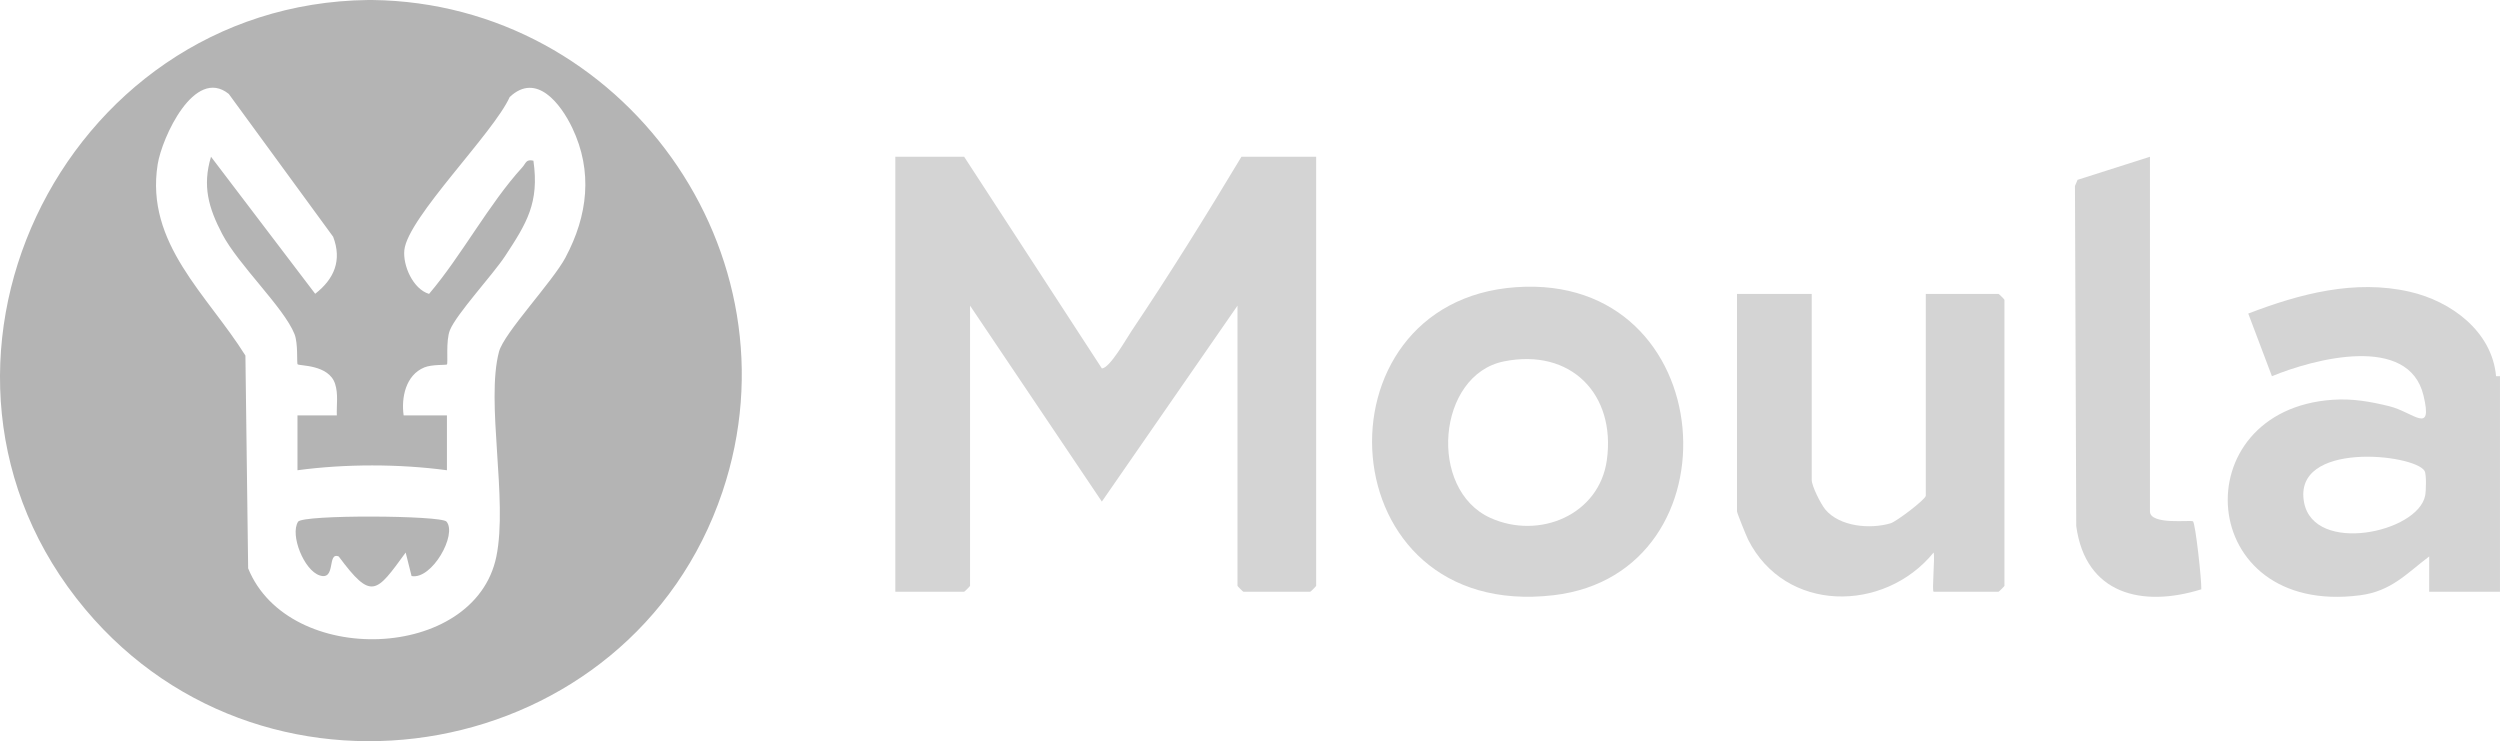
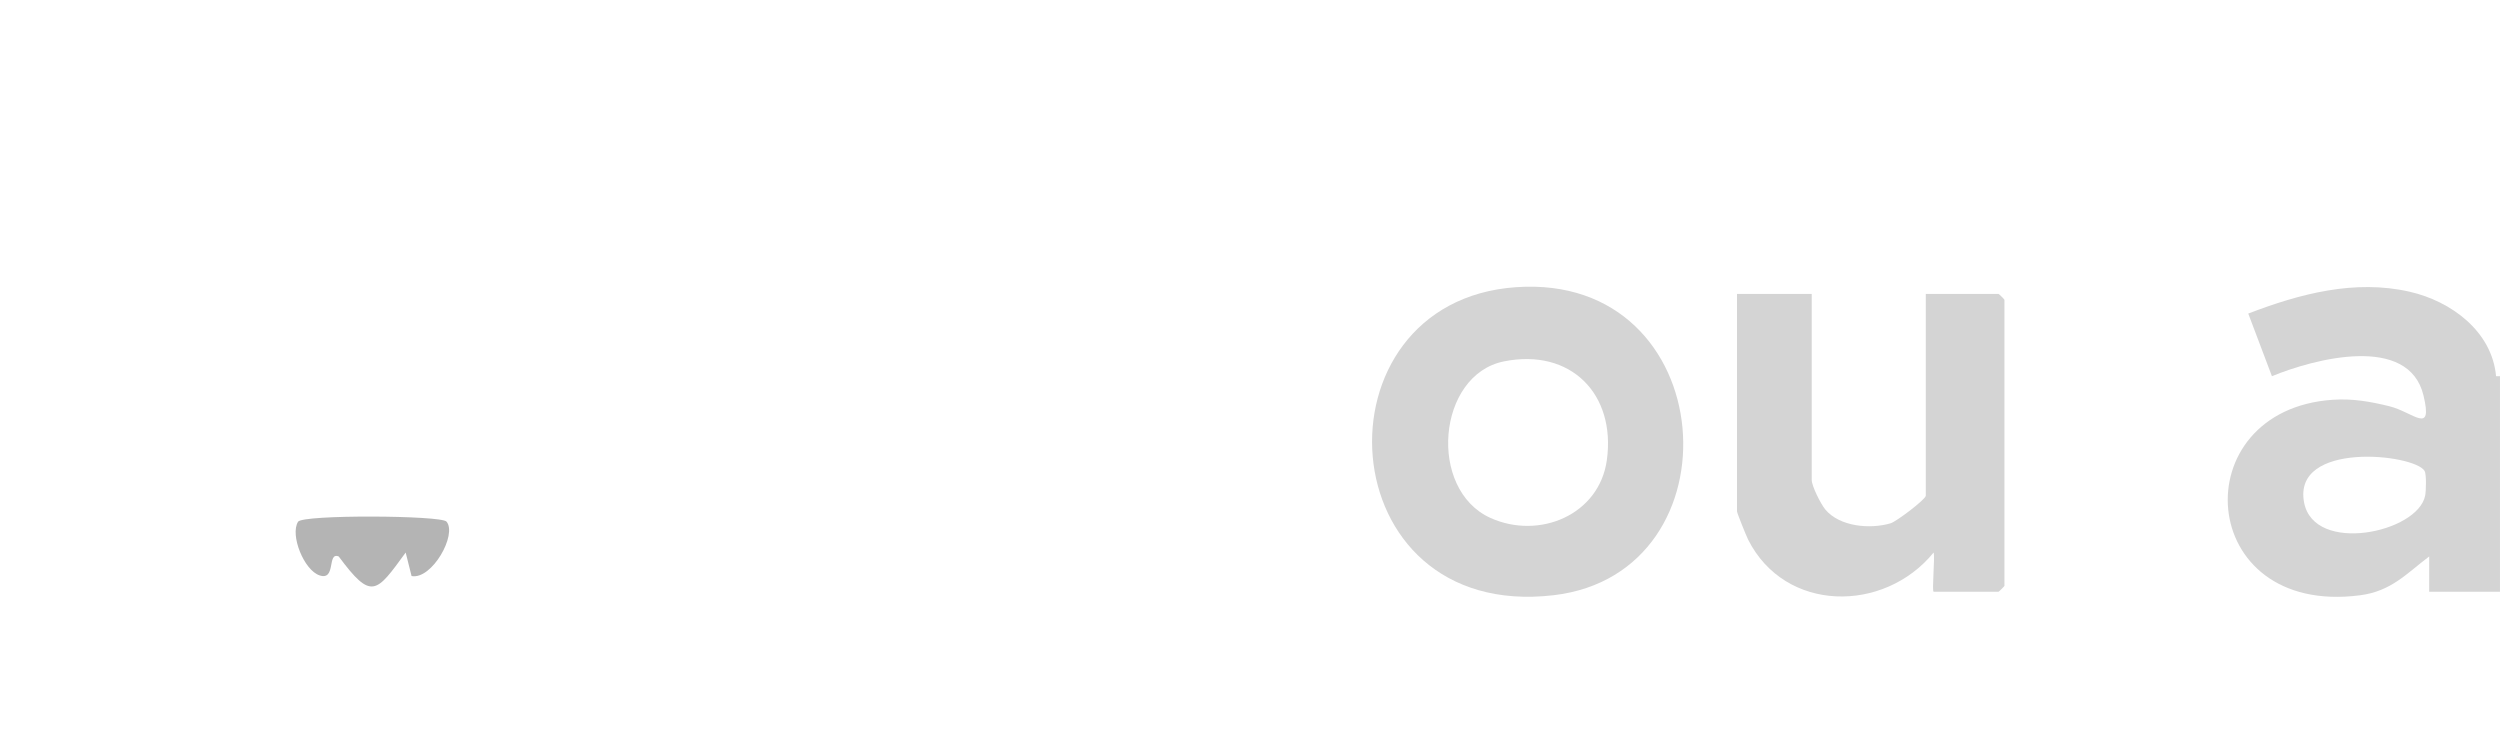
<svg xmlns="http://www.w3.org/2000/svg" id="Layer_2" data-name="Layer 2" viewBox="0 0 1733.72 514">
  <defs>
    <style>      .cls-1 {        fill: #b4b4b4;      }      .cls-2 {        fill: #d4d4d4;      }    </style>
  </defs>
  <g id="Layer_1-2" data-name="Layer 1">
    <path class="cls-2" d="M1733.72,410.34h-49.11s.01-24.46.01-24.46c-8.08-1.6-3.17-8.73,4.56-6.06,5.37,1.85,6.19,26.32-1.83,27.8,4.43-8.87,38.22-8.55,43.64,0l-3.94-5.13c-1.68-43.27-1.93-86.88-.76-130.83l4.69-10.78h2.73v149.46Z" />
-     <path class="cls-2" d="M668.63,108.71l95.49,146.77c5.4.02,17.08-20.72,20.49-25.79,26.53-39.5,51.83-80.21,76.31-120.98h51.82v297.56c0,.29-3.8,4.08-4.09,4.08h-46.37c-.29,0-4.09-3.79-4.09-4.08v-194.3l-94.07,135.87-91.4-135.87v194.3c0,.29-3.8,4.08-4.09,4.08h-47.73V108.71h47.73Z" />
    <path class="cls-2" d="M1256.41,203.82v129.08c0,4.06,6.21,16.57,9.46,20.47,9.89,11.85,30.94,13.76,45.21,9.54,4.11-1.22,24.43-16.67,24.43-19.14v-139.95h50.46c.29,0,4.09,3.79,4.09,4.08v198.37c0,.29-3.8,4.08-4.09,4.08h-45c-1.36,0,1.03-24-.03-27.17-34.34,42.16-103.09,41.88-128.66-9.02-1.27-2.53-7.69-18.47-7.69-19.51v-150.82h51.82Z" />
-     <path class="cls-2" d="M1490.97,108.71v245.93c0,9.76,28.61,5.7,29.87,6.93,1.71,1.66,6.01,40.91,5.74,47.11-41.03,12.82-80.33,3.42-86.73-43.88l-.89-235.82,1.81-4.27,50.2-16Z" />
-     <path class="cls-1" d="M258.13,0c-.91-.01-1.82-.01-2.73,0C41.52,2.51-79.37,257.21,59.11,422.49c127.85,152.61,378.47,106.79,441.87-81.35C556.69,175.81,432.18,2.12,258.13,0ZM392.24,178.46c-9.11,17.07-42.72,52.45-46.18,65.41-9.32,34.99,6.28,102.71-1.86,142.17-15,72.73-144.14,77.01-172.11,8.11l-1.9-147.57c-26.24-42.04-69.57-77.72-60.85-132.59,2.95-18.57,25.55-67.97,49.31-48.85l72.39,99.06c6.19,16.29.86,29.14-12.46,39.54l-72.25-95.03c-6.1,20.26-1.69,35.44,7.69,53.43,11.28,21.63,42.85,51.08,50.21,69.54,2.63,6.59,1.43,20.19,2.17,20.95,1.19,1.22,21.57.03,25.97,13.52,2.31,7.08.96,14.7,1.21,21.92h-27.29s0,38.03,0,38.03c33.22-4.45,70.37-4.45,103.65,0v-38.04h-30.02c-1.74-12.23,1.37-27.93,14.34-33.27,5.31-2.19,15.11-1.51,15.68-2.05.87-.82-.89-16.39,2.06-23.76,4.51-11.25,29.84-38.53,38.34-51.48,14.88-22.66,23.76-36.84,19.58-66.06-5.22-1.27-5.25,1.9-7.68,4.55-23.26,25.47-42.01,61.15-64.7,87.82-11.14-3.34-18.32-19.78-17.12-30.51,2.53-22.57,61.87-81.05,73.05-106.02,18.56-17.52,35.47,4.81,43.39,21.39,14.43,30.21,10.75,60.94-4.66,89.8Z" />
    <path class="cls-2" d="M1730.99,260.88c-2.78-30.98-30.98-51.94-59.87-58.56-38.14-8.74-76.29,1.44-111.98,15.13l16.41,43.44c29.22-12.01,94.88-29.5,105.13,13.42,6.64,27.81-6.93,11.54-23.78,7.39-13.15-3.23-25.39-5.39-39.07-4.47-104.28,7.02-95.59,150.51,18.83,135.59,21.76-2.84,32.15-15.01,47.96-26.94.15-.12-.34-3.17,2.7-2.72.95,3.04-1.2,24.46.03,24.46h43.64c-3.12-47.4,4.2-99.98,0-146.74ZM1681.82,343.72c-5.14,25.74-77.01,40.89-83.95,4.8-8.25-42.88,76.31-33.79,83.55-21.96,1.35,2.21,1.05,13.88.4,17.16Z" />
    <path class="cls-2" d="M1051.31,199.16c-142.75,10.03-130.89,232.03,26.15,213.61,130.28-15.28,116.58-223.64-26.15-213.61ZM1114.33,319.08c-5.27,38.04-46.88,55.34-80.69,40.11-43.67-19.68-37.04-99.2,9.27-108.56,46.37-9.37,77.77,22.67,71.42,68.45Z" />
    <path class="cls-1" d="M309.64,361.72c7.57,8.91-10.05,40.39-24.22,37.77l-4.09-16.31c-20.47,28.06-23.58,33.5-46.42,2.73-8.25-3.44-1.63,16.85-13.18,13.15-10.96-3.51-20.72-28.16-15.03-37.24,3.16-5.04,99.22-4.47,102.94-.1Z" />
  </g>
</svg>